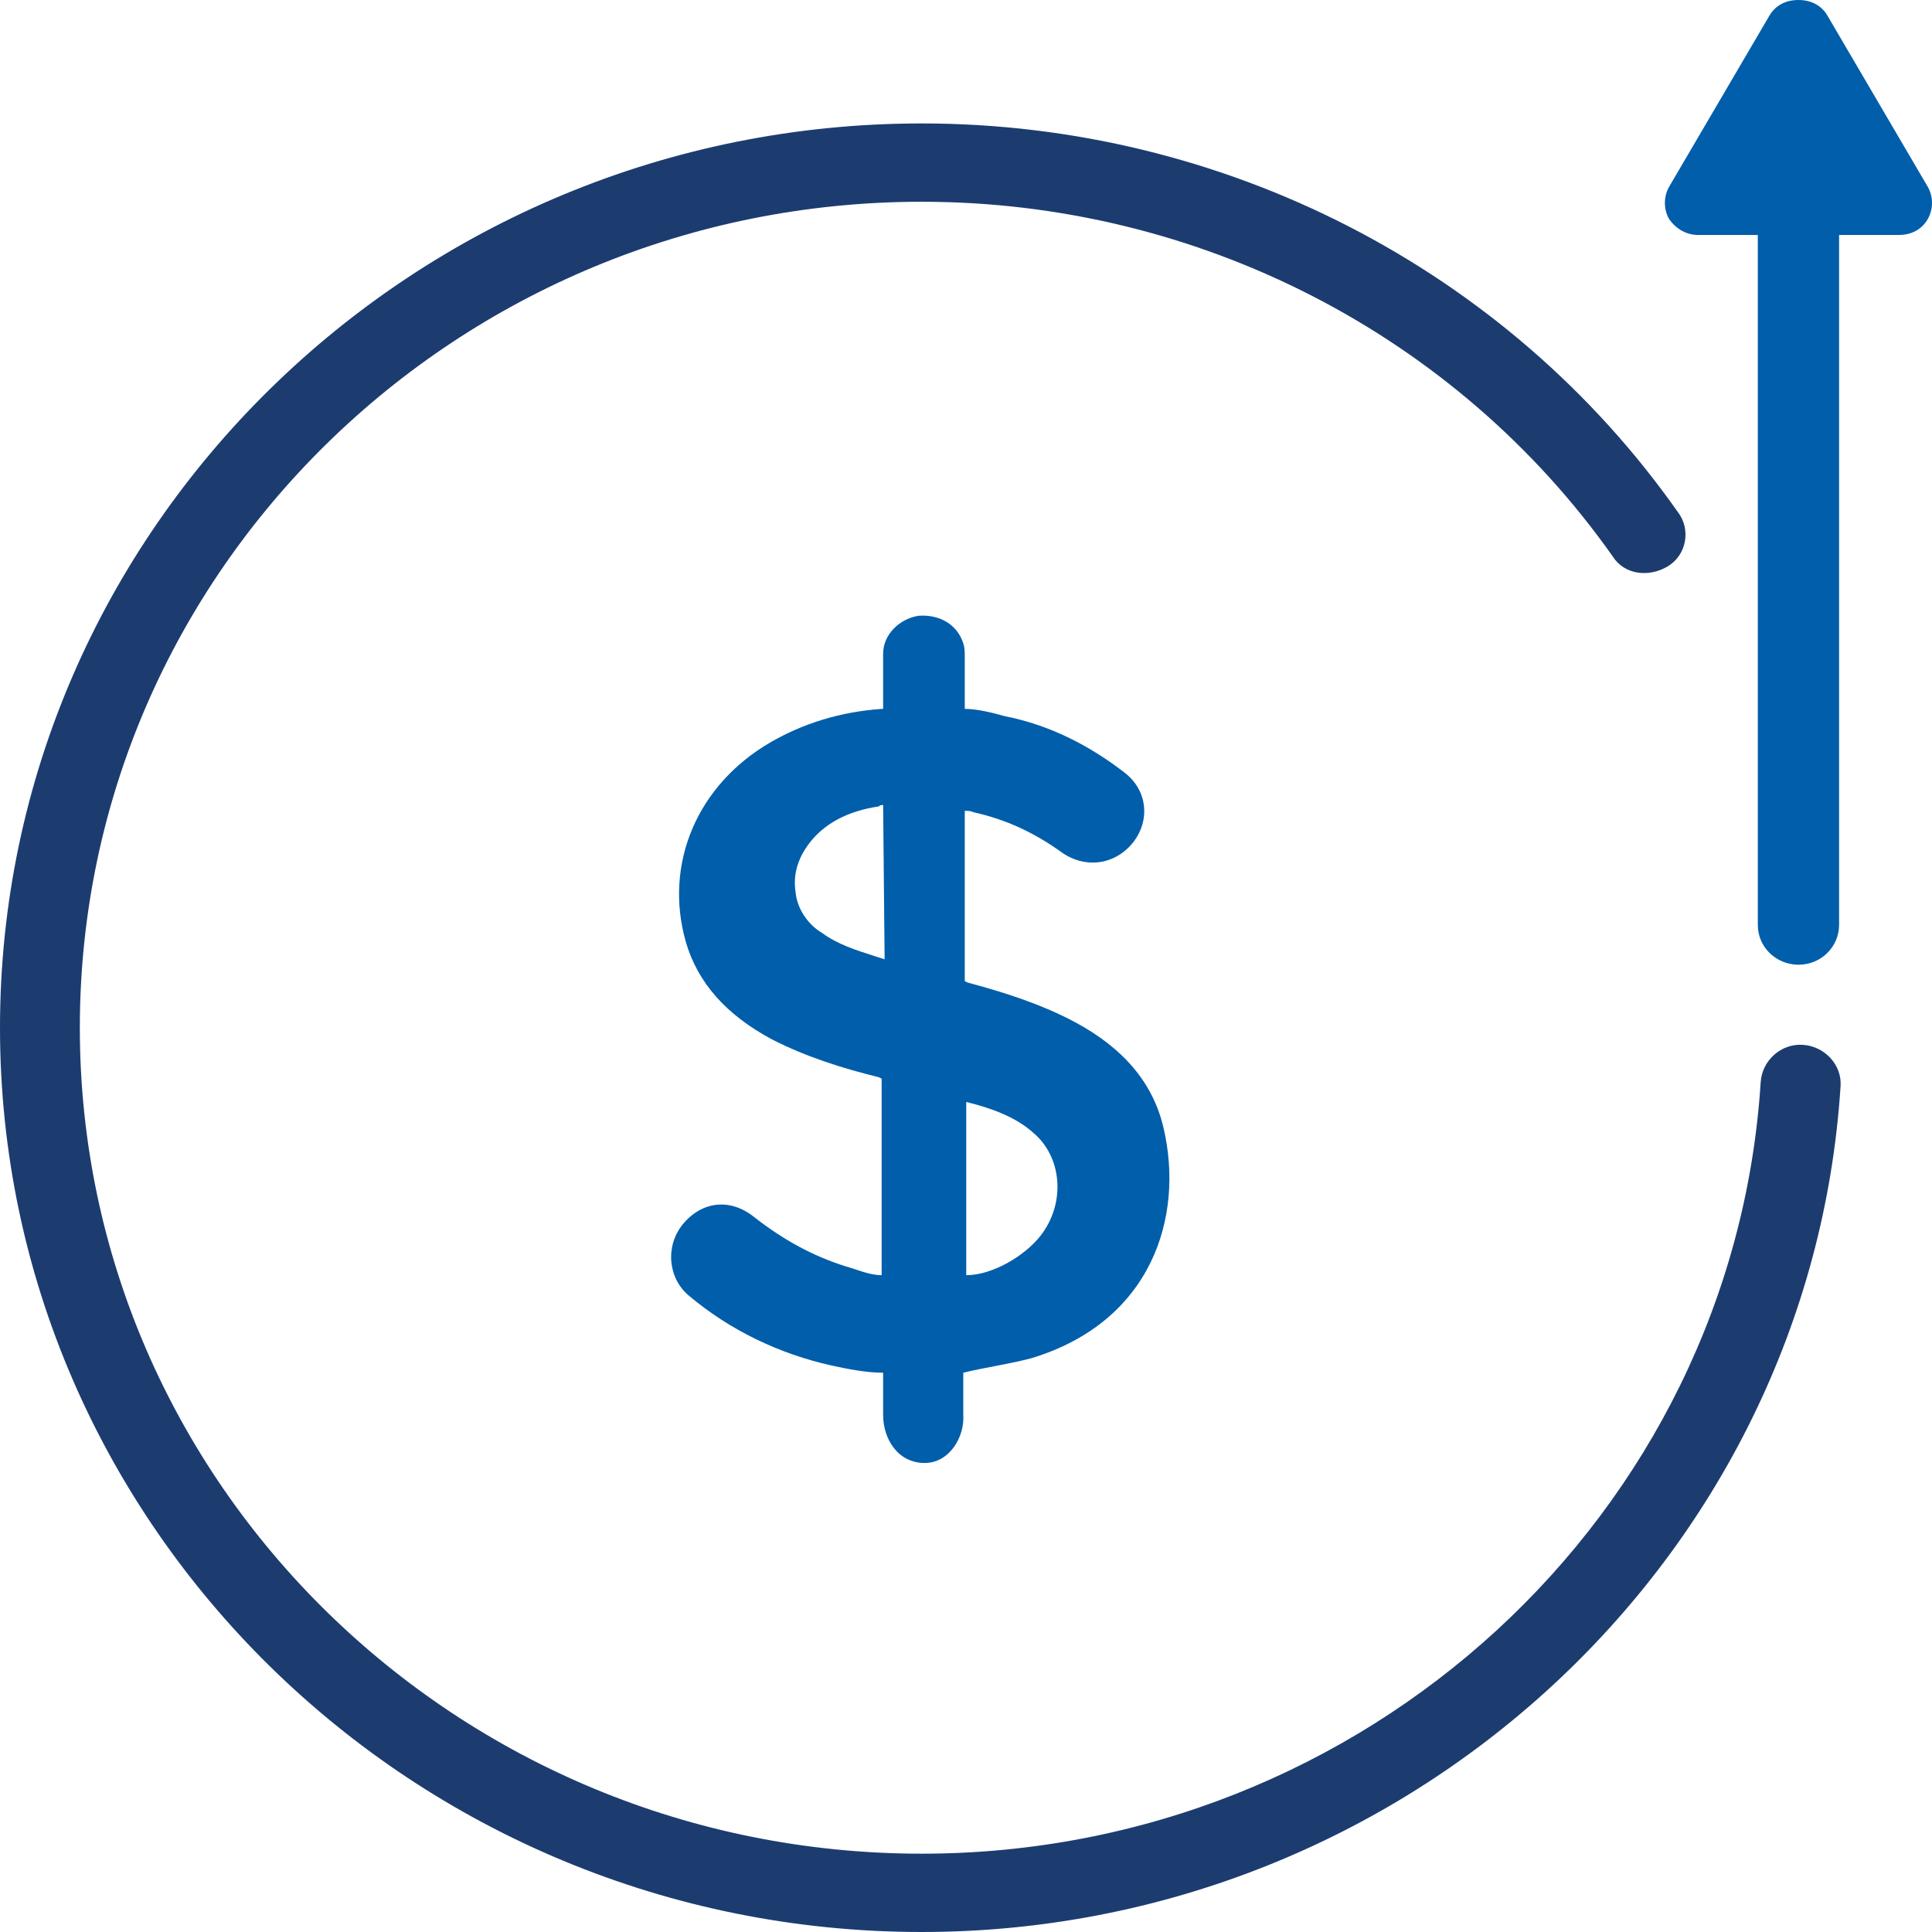
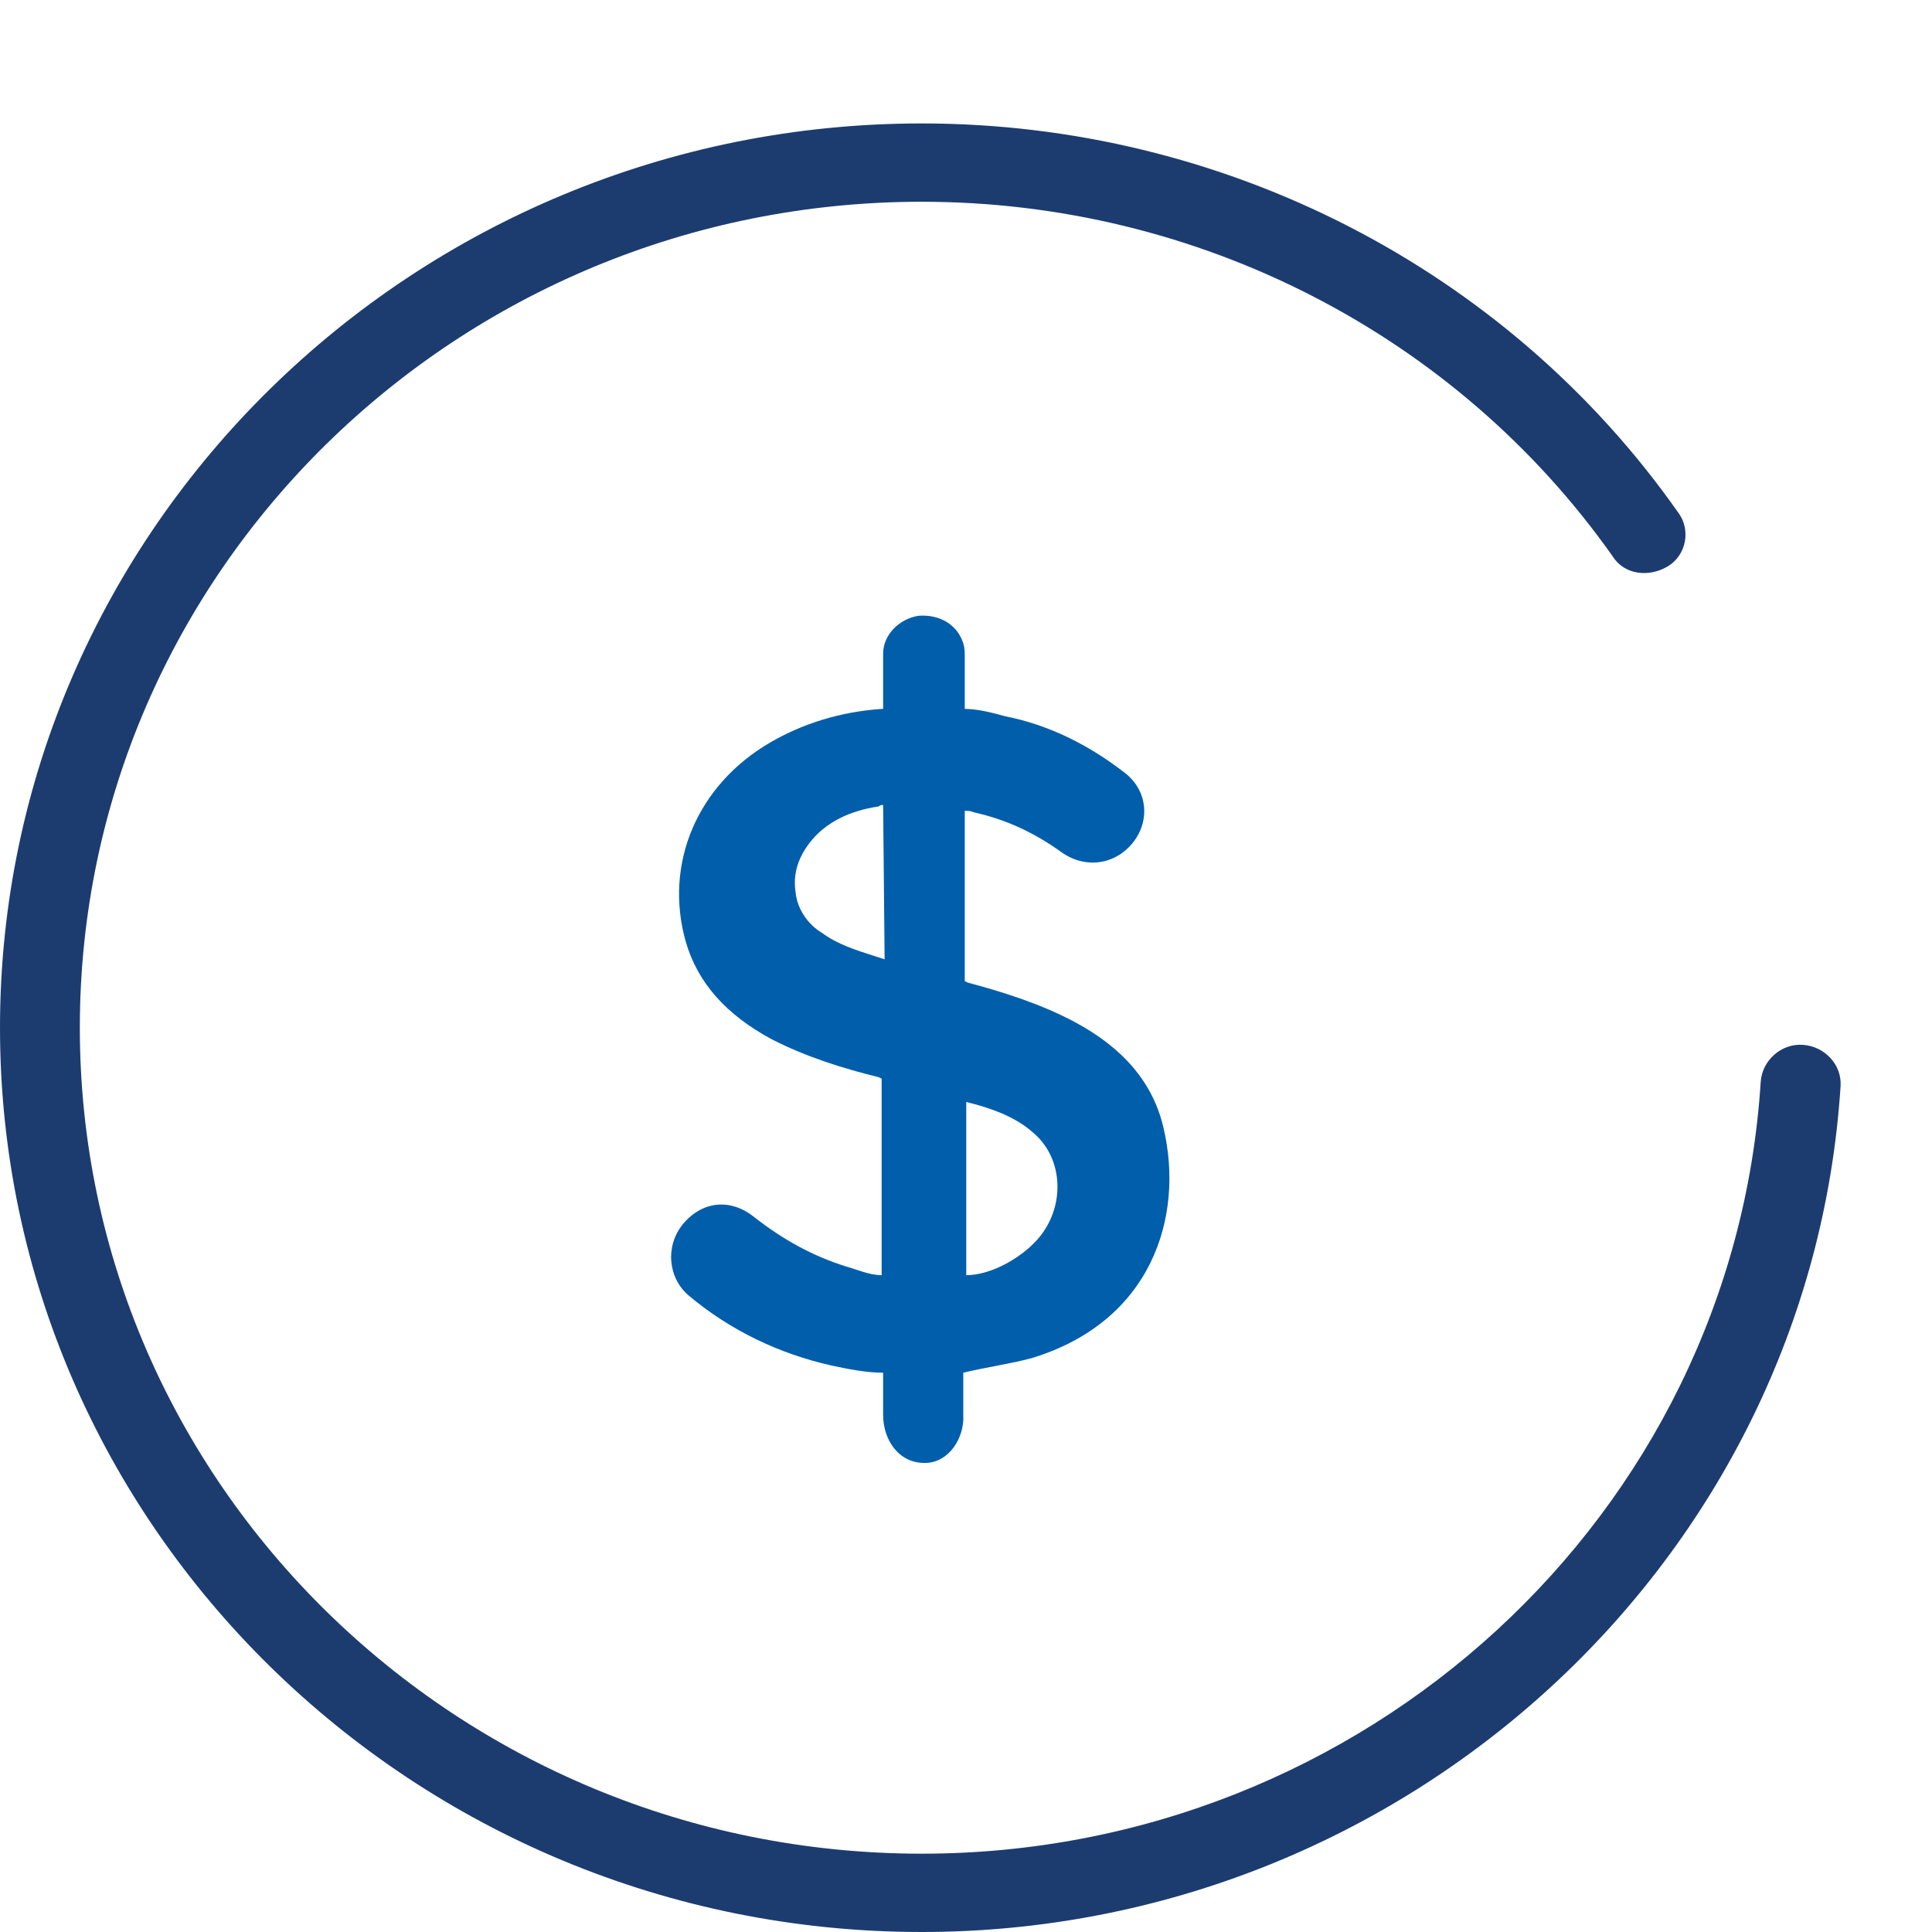
<svg xmlns="http://www.w3.org/2000/svg" width="56" height="56" viewBox="0 0 56 56" fill="none">
  <path d="M26.717 56C11.991 56 0 44.236 0 29.789C0 15.342 11.991 3.578 26.717 3.578C35.468 3.578 43.673 7.788 48.637 14.847C49.016 15.342 48.89 16.085 48.343 16.415C47.796 16.745 47.081 16.663 46.744 16.126C42.2 9.687 34.711 5.848 26.717 5.848C13.253 5.848 2.314 16.58 2.314 29.789C2.314 42.998 13.253 53.73 26.717 53.73C39.549 53.73 50.236 43.906 51.035 31.358C51.078 30.738 51.624 30.243 52.256 30.285C52.887 30.326 53.392 30.862 53.35 31.482C52.466 45.227 40.727 56 26.717 56Z" fill="#1C3C70" />
-   <path d="M48.384 6.357C48.594 6.646 48.889 6.811 49.225 6.811H50.951V26.808C50.951 27.468 51.498 27.963 52.129 27.963C52.802 27.963 53.307 27.427 53.307 26.808V6.811H55.032C55.41 6.811 55.705 6.646 55.873 6.357C56.042 6.068 56.042 5.696 55.873 5.407L52.97 0.454C52.802 0.165 52.507 0 52.129 0C51.75 0 51.455 0.165 51.287 0.454L48.384 5.407C48.216 5.696 48.216 6.068 48.384 6.357Z" fill="#005EAB" />
  <path fill-rule="evenodd" clip-rule="evenodd" d="M26.802 42.405C27.517 42.405 27.962 41.656 27.921 41.013V39.789C28.574 39.629 29.245 39.542 29.899 39.367C33.383 38.312 34.329 35.274 33.727 32.7C33.426 31.392 32.566 30.38 31.146 29.62C30.114 29.072 28.996 28.734 28.05 28.481C27.964 28.439 27.964 28.439 27.964 28.439V23.502C28.05 23.502 28.136 23.502 28.222 23.544C29.168 23.755 29.985 24.135 30.802 24.726C31.49 25.19 32.351 25.063 32.867 24.388C33.34 23.755 33.254 22.911 32.609 22.405C31.576 21.603 30.415 21.012 29.125 20.759C28.772 20.66 28.335 20.548 27.964 20.548V19.071C27.964 18.903 27.964 18.776 27.921 18.649C27.749 18.101 27.233 17.805 26.63 17.848C26.071 17.932 25.598 18.396 25.598 18.945V20.548H25.555C24.351 20.633 23.276 20.97 22.329 21.519C20.222 22.742 19.233 25.021 19.878 27.299C20.222 28.481 21.039 29.409 22.373 30.126C23.362 30.633 24.437 30.97 25.469 31.223L25.555 31.266V36.962C25.203 36.962 24.858 36.803 24.523 36.709C23.577 36.413 22.717 35.949 21.856 35.274C21.168 34.726 20.351 34.81 19.792 35.485C19.276 36.118 19.362 37.046 19.964 37.553C21.168 38.565 22.588 39.24 24.093 39.578C24.567 39.681 25.108 39.789 25.598 39.789V41.013C25.598 41.705 26.021 42.405 26.802 42.405ZM28.007 36.962V31.941C28.695 32.109 29.426 32.363 29.942 32.827C30.802 33.544 30.888 34.894 30.157 35.823C29.703 36.402 28.768 36.962 28.007 36.962ZM25.469 23.375C25.512 23.333 25.555 23.333 25.598 23.333L25.641 27.806C25.549 27.775 25.456 27.746 25.364 27.717C24.814 27.542 24.277 27.372 23.835 27.046C23.405 26.793 23.104 26.329 23.061 25.865C22.974 25.316 23.147 24.81 23.534 24.346C23.964 23.839 24.609 23.502 25.469 23.375Z" fill="#005EAB" />
</svg>